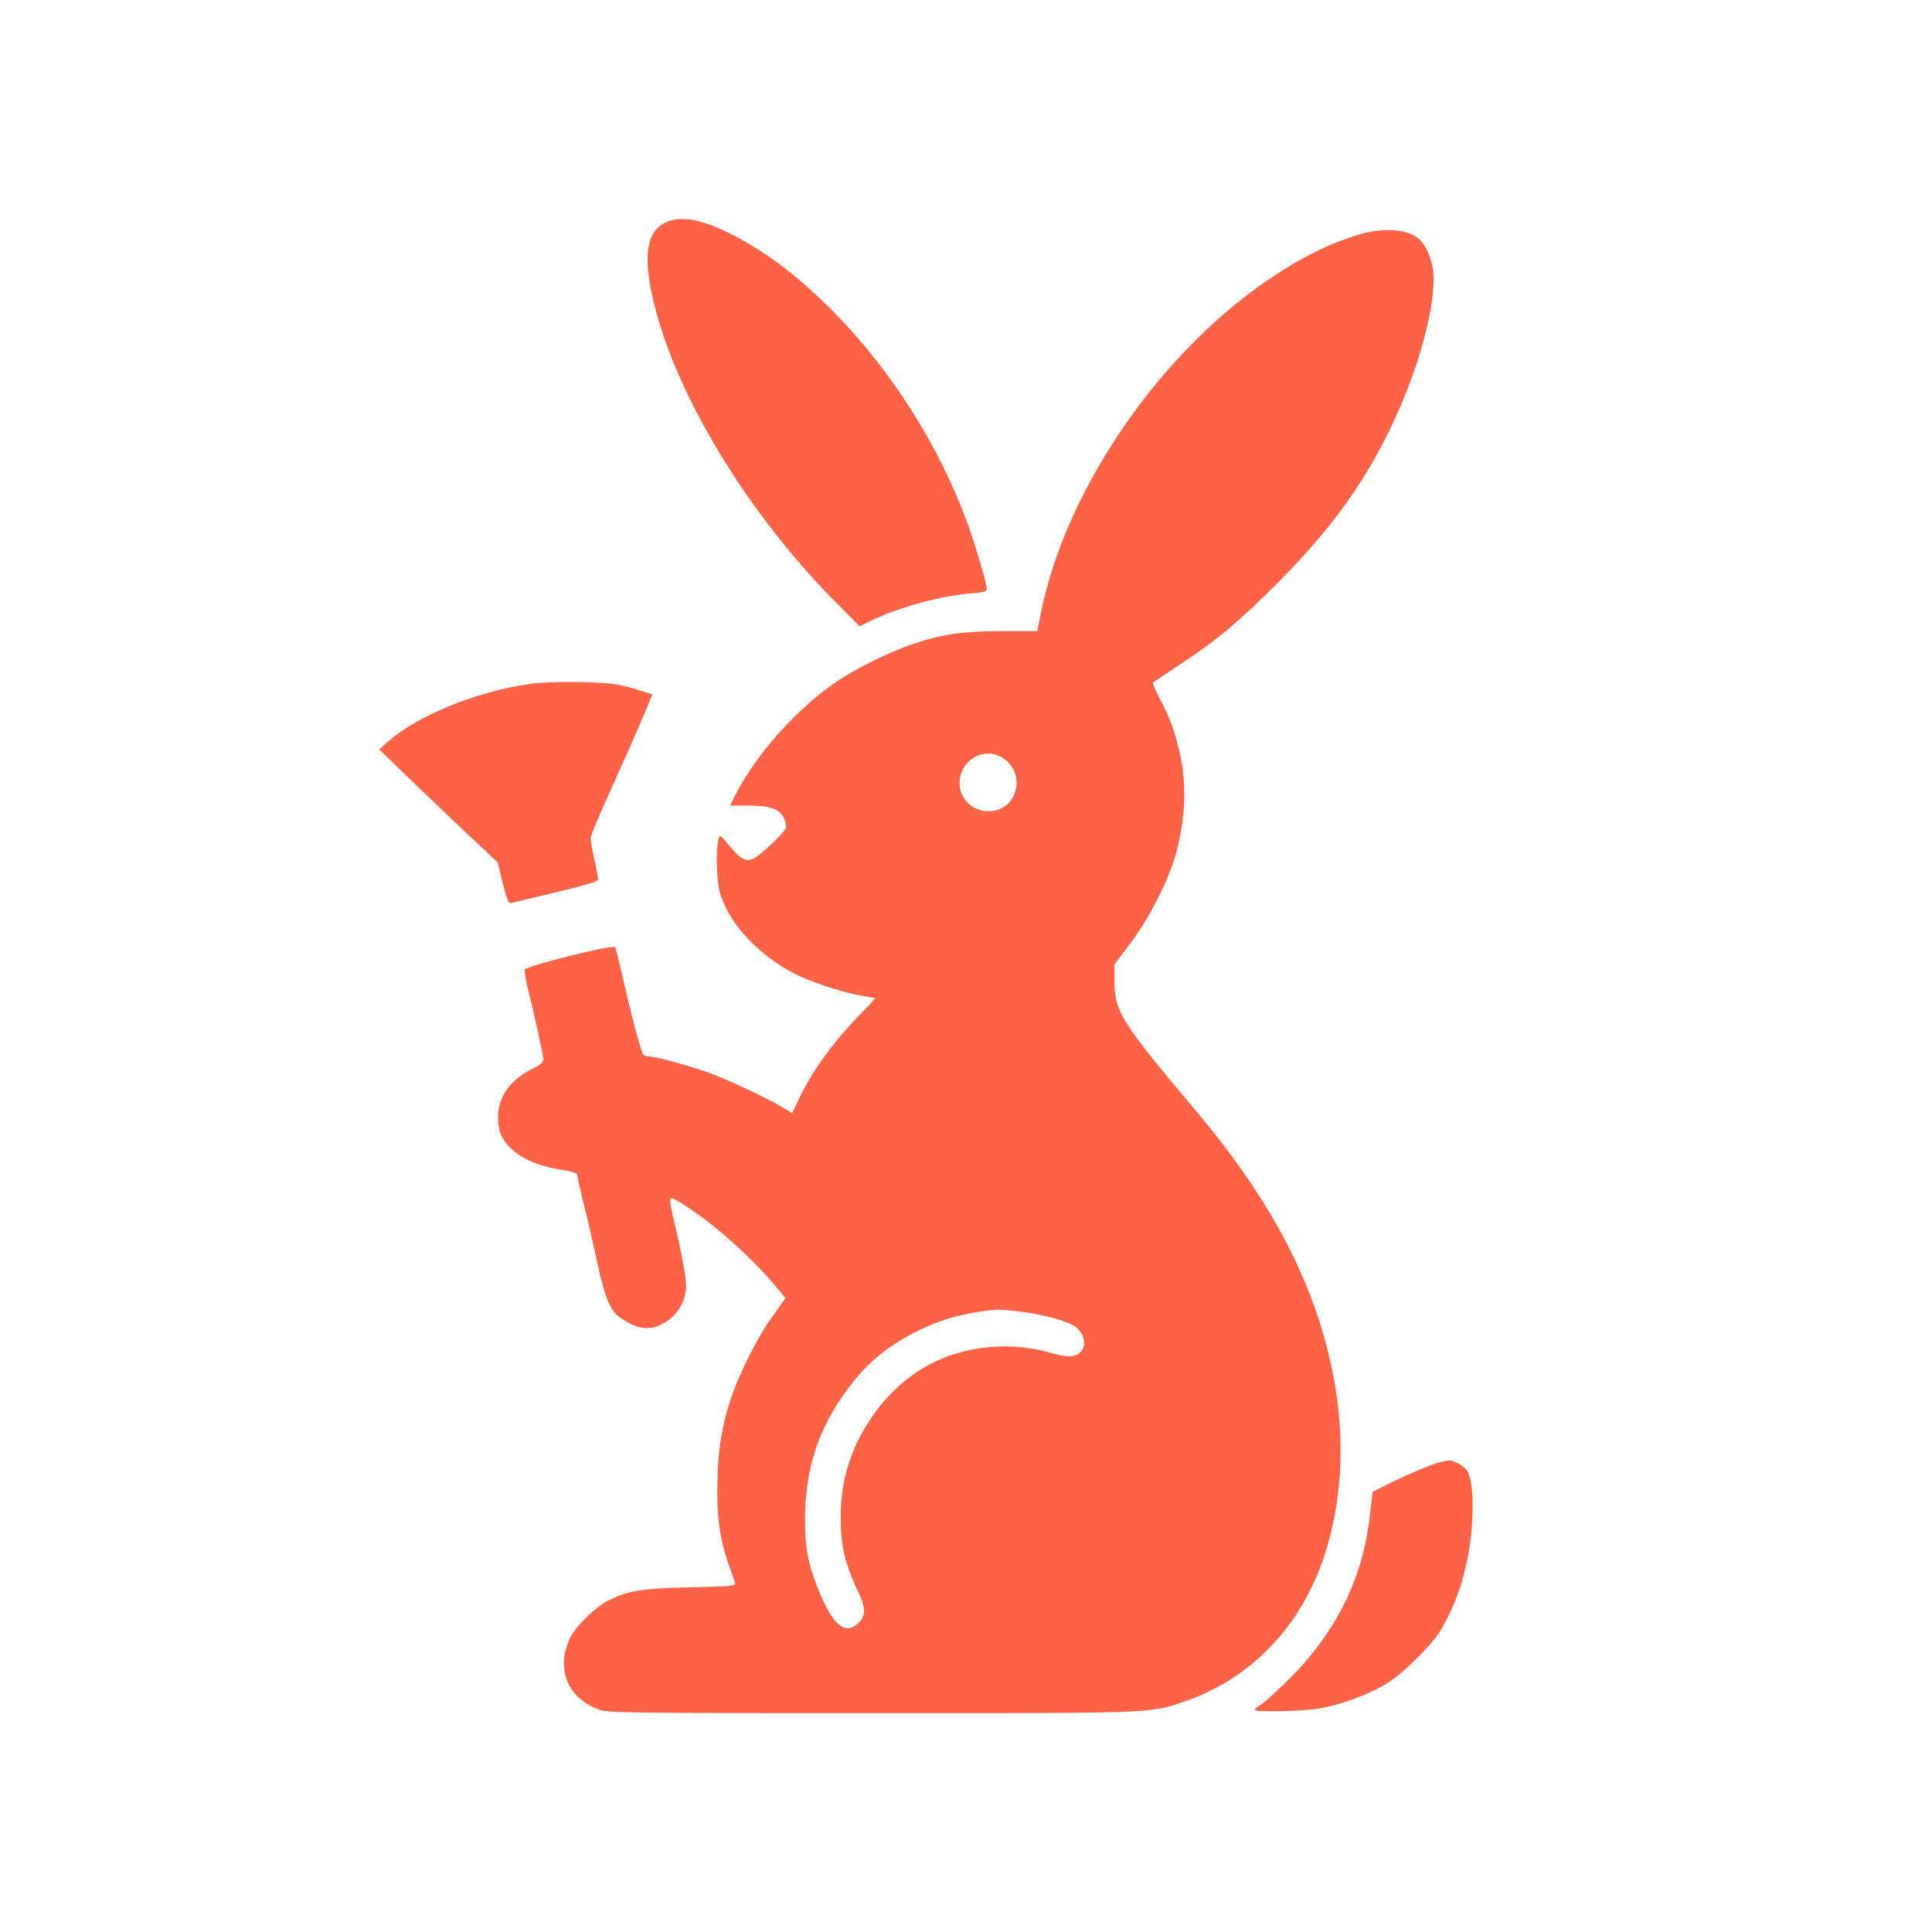
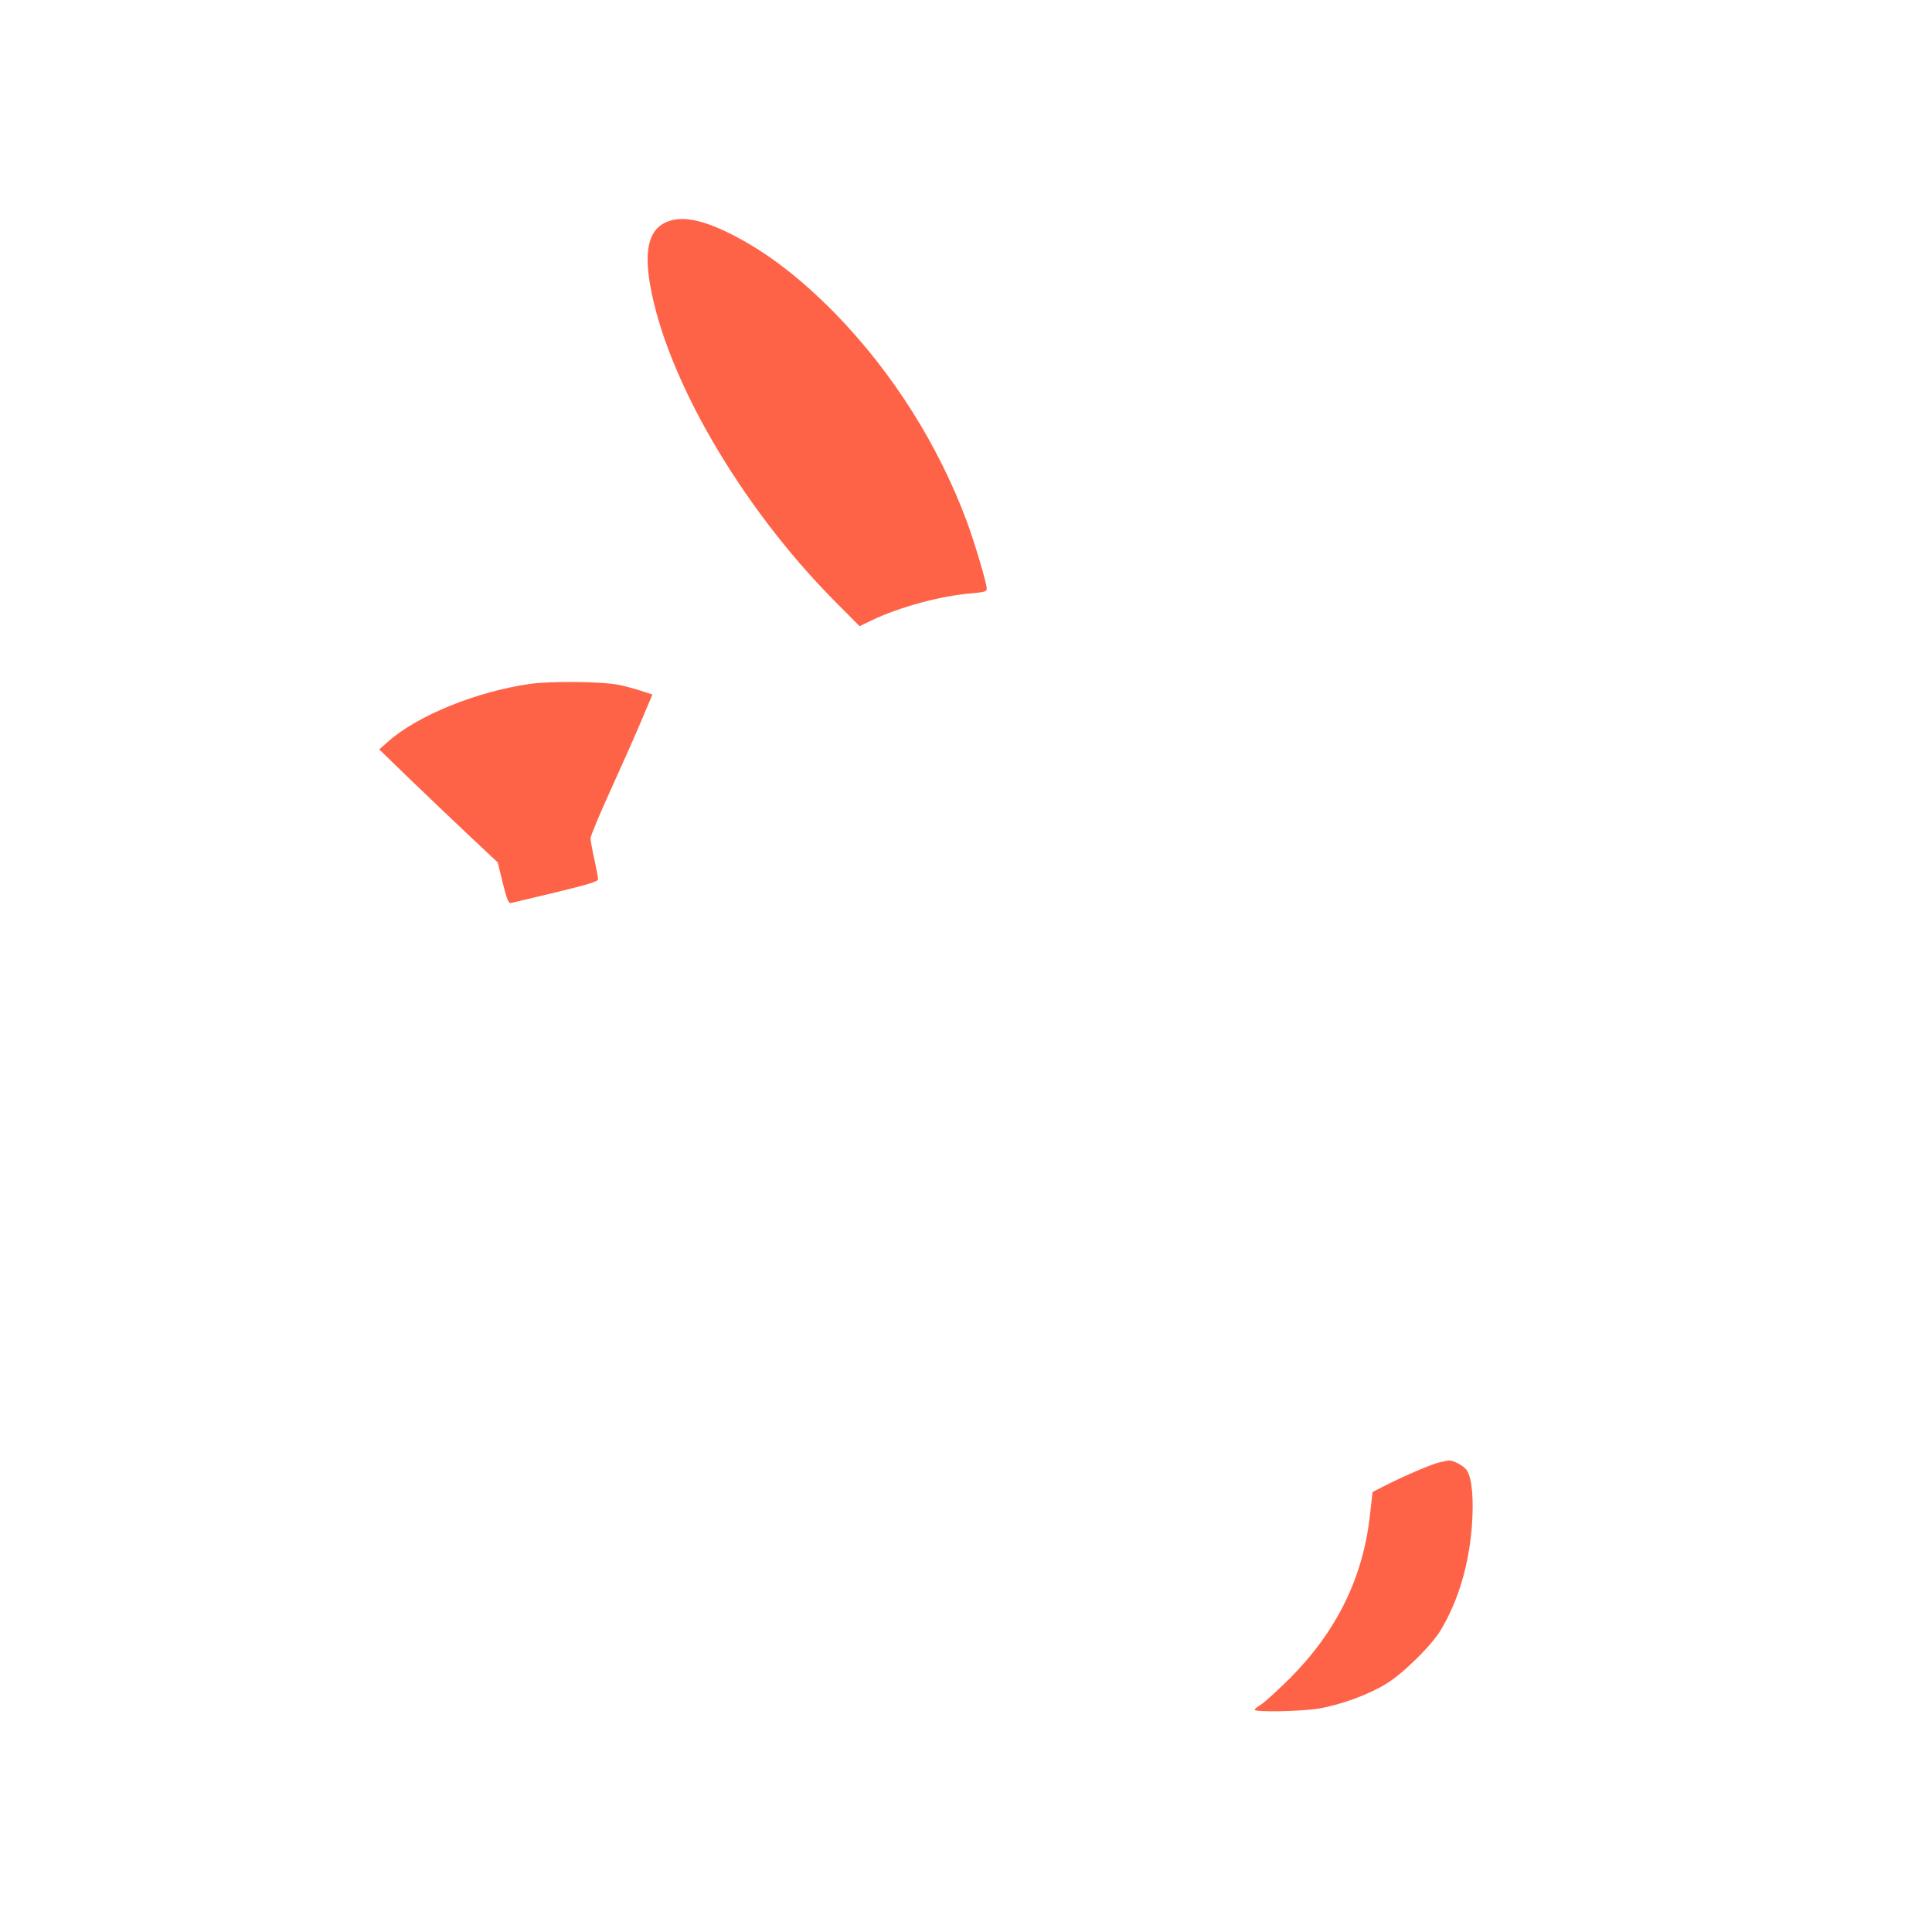
<svg xmlns="http://www.w3.org/2000/svg" version="1.0" width="1024pt" height="1024pt" viewBox="0 0 1024 1024" preserveAspectRatio="xMidYMid meet">
  <g transform="translate(0,1024) scale(0.1,-0.1)" fill="#FF6347" stroke="none">
    <path d="M3545 9068 c-101 -35 -132 -138 -101 -328 83 -496 477 -1175 971 -1677 l141 -142 64 31 c149 71 366 130 528 143 70 6 82 10 82 25 0 28 -65 247 -106 357 -151 406 -394 789 -693 1097 -185 189 -362 326 -546 420 -152 78 -260 102 -340 74z" />
-     <path d="M7200 8996 c-147 -45 -278 -108 -439 -213 -594 -386 -1104 -1117 -1241 -1778 l-22 -110 -187 0 c-208 -1 -313 -16 -466 -66 -122 -41 -301 -128 -403 -196 -216 -146 -435 -390 -546 -610 l-26 -53 95 0 c118 0 166 -17 190 -66 9 -19 13 -43 10 -54 -7 -22 -130 -139 -168 -159 -39 -21 -72 -6 -123 57 -25 31 -50 58 -54 60 -27 10 -28 -230 -1 -311 53 -162 207 -324 401 -422 76 -39 238 -92 333 -110 44 -8 82 -15 85 -15 3 0 -37 -44 -89 -97 -143 -148 -246 -293 -319 -447 l-31 -66 -52 31 c-89 53 -292 148 -392 184 -97 35 -279 85 -312 85 -10 0 -24 4 -31 8 -12 8 -52 156 -113 419 -18 78 -35 147 -39 153 -10 15 -470 -99 -478 -119 -3 -8 3 -46 12 -85 39 -154 86 -370 86 -391 0 -15 -14 -28 -55 -48 -119 -58 -185 -150 -185 -256 0 -33 5 -73 12 -88 42 -98 150 -164 312 -191 74 -12 96 -19 96 -31 0 -9 14 -70 30 -136 17 -66 49 -203 71 -305 46 -215 72 -278 132 -318 77 -52 137 -64 200 -37 78 32 132 103 143 187 5 43 -11 139 -60 353 -36 155 -37 152 35 108 171 -106 377 -290 513 -456 l39 -47 -27 -38 c-14 -20 -39 -55 -54 -77 -51 -70 -133 -226 -178 -337 -66 -166 -96 -312 -101 -503 -6 -190 10 -316 57 -450 17 -50 34 -97 36 -106 5 -15 -19 -17 -233 -22 -261 -5 -343 -19 -446 -74 -67 -36 -167 -135 -195 -194 -79 -165 -12 -326 161 -383 43 -14 194 -16 1430 -16 1519 0 1475 -2 1662 61 369 124 644 422 760 824 98 339 94 704 -11 1088 -111 405 -328 793 -670 1201 -419 498 -447 543 -447 713 l0 82 82 108 c102 134 209 346 245 483 54 203 57 386 11 562 -28 108 -41 144 -98 255 -23 45 -39 83 -37 85 3 2 70 47 150 100 195 129 312 228 520 437 323 325 519 617 673 1001 98 246 156 502 144 637 -6 61 -33 129 -66 167 -54 61 -192 74 -331 32z m-1874 -2781 c117 -89 59 -275 -86 -275 -85 0 -154 66 -154 148 0 129 140 203 240 127z m69 -2925 c108 -12 232 -43 287 -71 67 -34 86 -119 35 -154 -29 -20 -64 -19 -150 5 -245 69 -505 31 -706 -101 -186 -123 -332 -336 -383 -561 -32 -141 -29 -324 6 -441 14 -48 42 -119 61 -157 44 -88 46 -131 6 -171 -70 -70 -138 -14 -214 177 -55 136 -70 218 -70 374 1 275 74 490 241 708 99 130 221 226 384 301 122 57 241 87 398 100 8 0 56 -4 105 -9z" />
    <path d="M2808 6615 c-280 -40 -592 -166 -748 -303 l-50 -44 167 -162 c93 -89 234 -224 314 -299 l147 -138 27 -110 c22 -89 31 -109 44 -105 9 2 116 28 239 57 173 42 222 57 222 69 0 9 -9 56 -20 106 -11 49 -20 99 -20 111 0 12 47 125 104 250 57 125 131 292 164 370 l60 142 -62 20 c-33 11 -86 25 -116 31 -86 18 -360 21 -472 5z" />
    <path d="M7629 2489 c-40 -9 -181 -69 -286 -122 l-68 -35 -13 -113 c-35 -337 -176 -624 -426 -875 -67 -66 -136 -129 -153 -139 -18 -11 -33 -23 -33 -27 0 -14 254 -9 343 7 117 20 262 74 355 131 91 56 242 205 290 287 91 153 147 341 163 545 11 147 1 256 -26 298 -16 25 -72 55 -97 53 -7 -1 -29 -5 -49 -10z" />
  </g>
</svg>